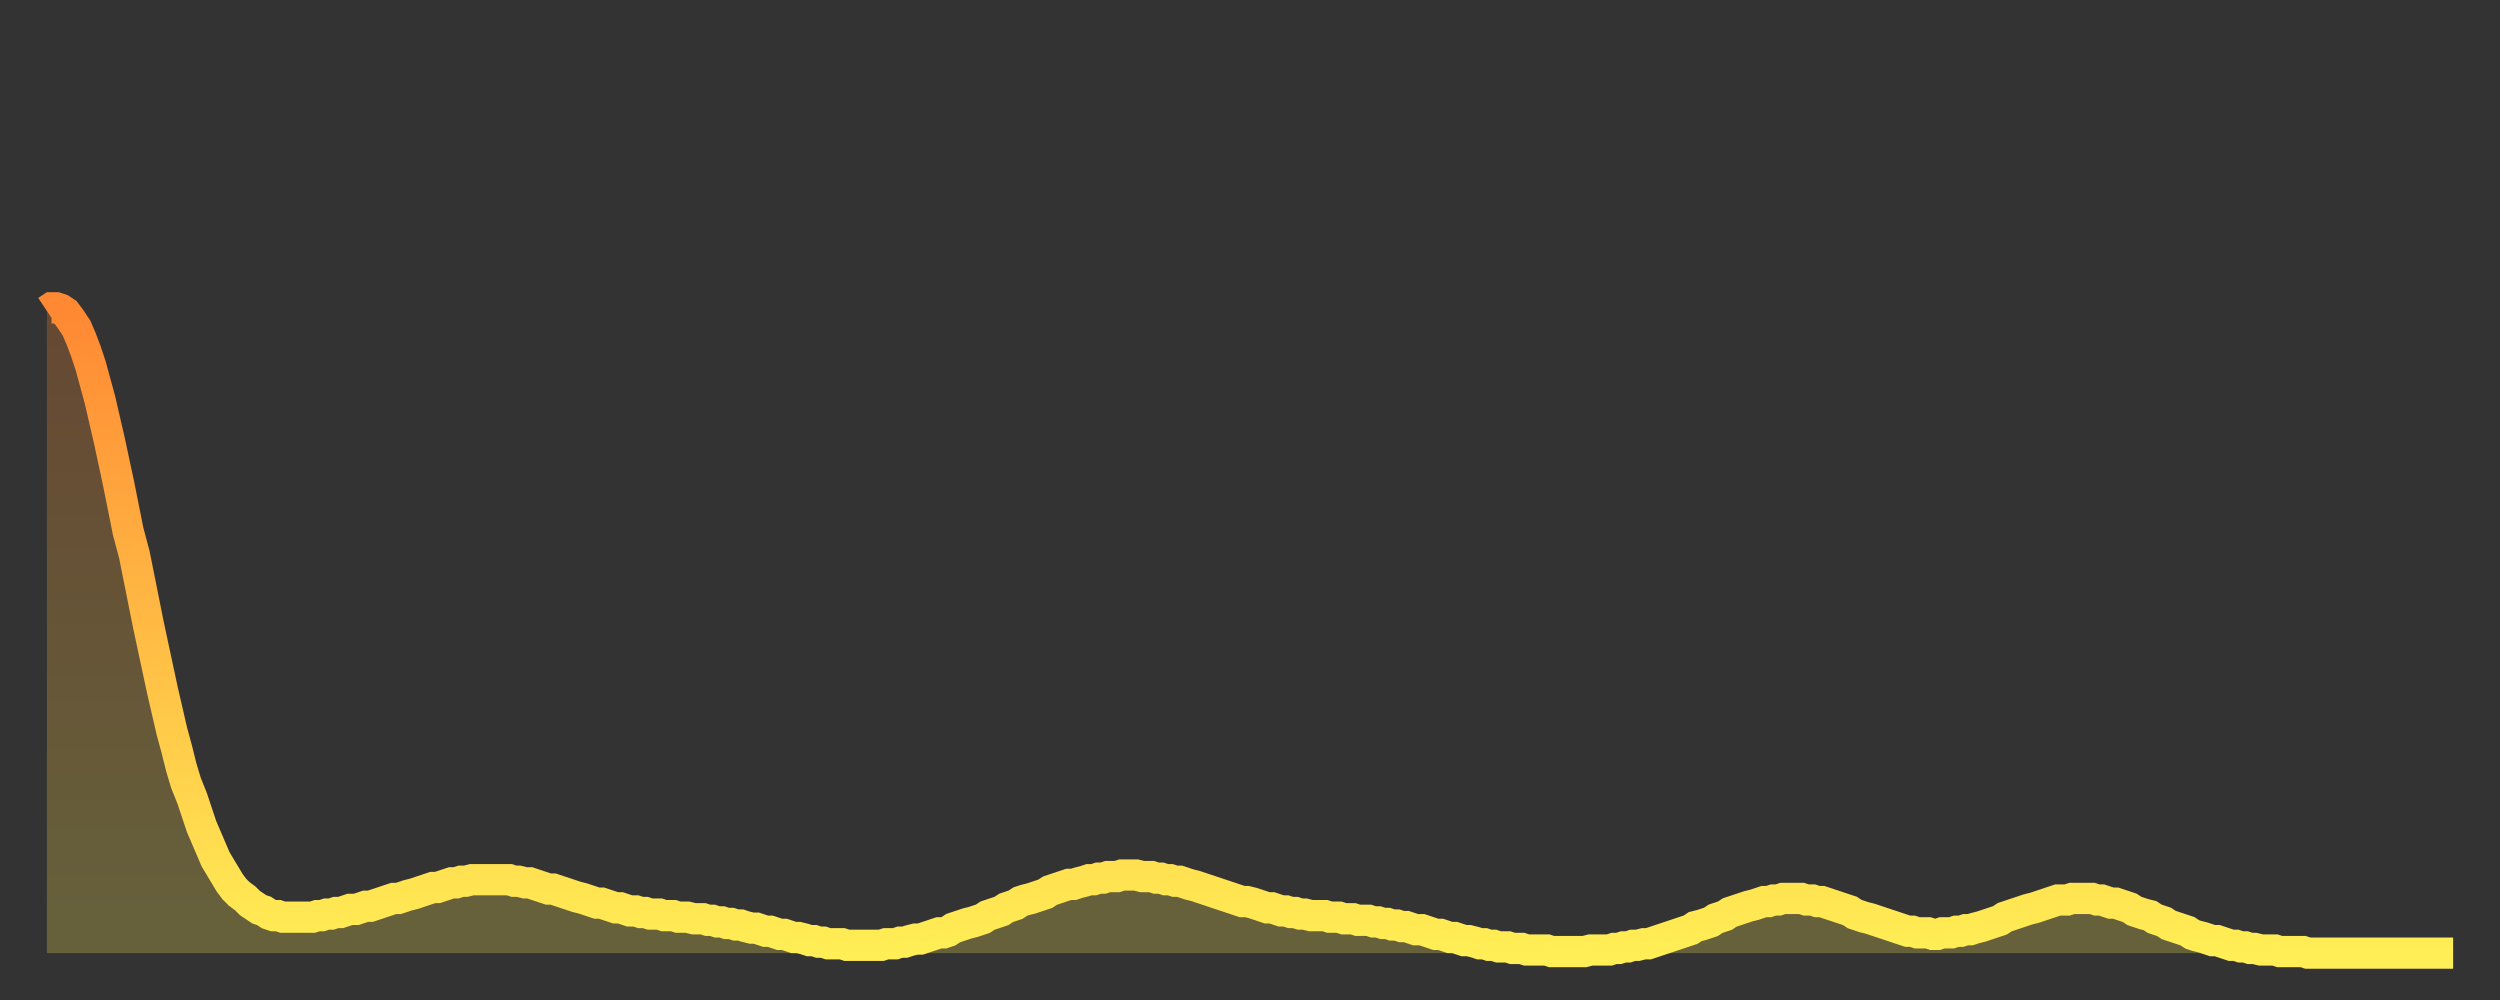
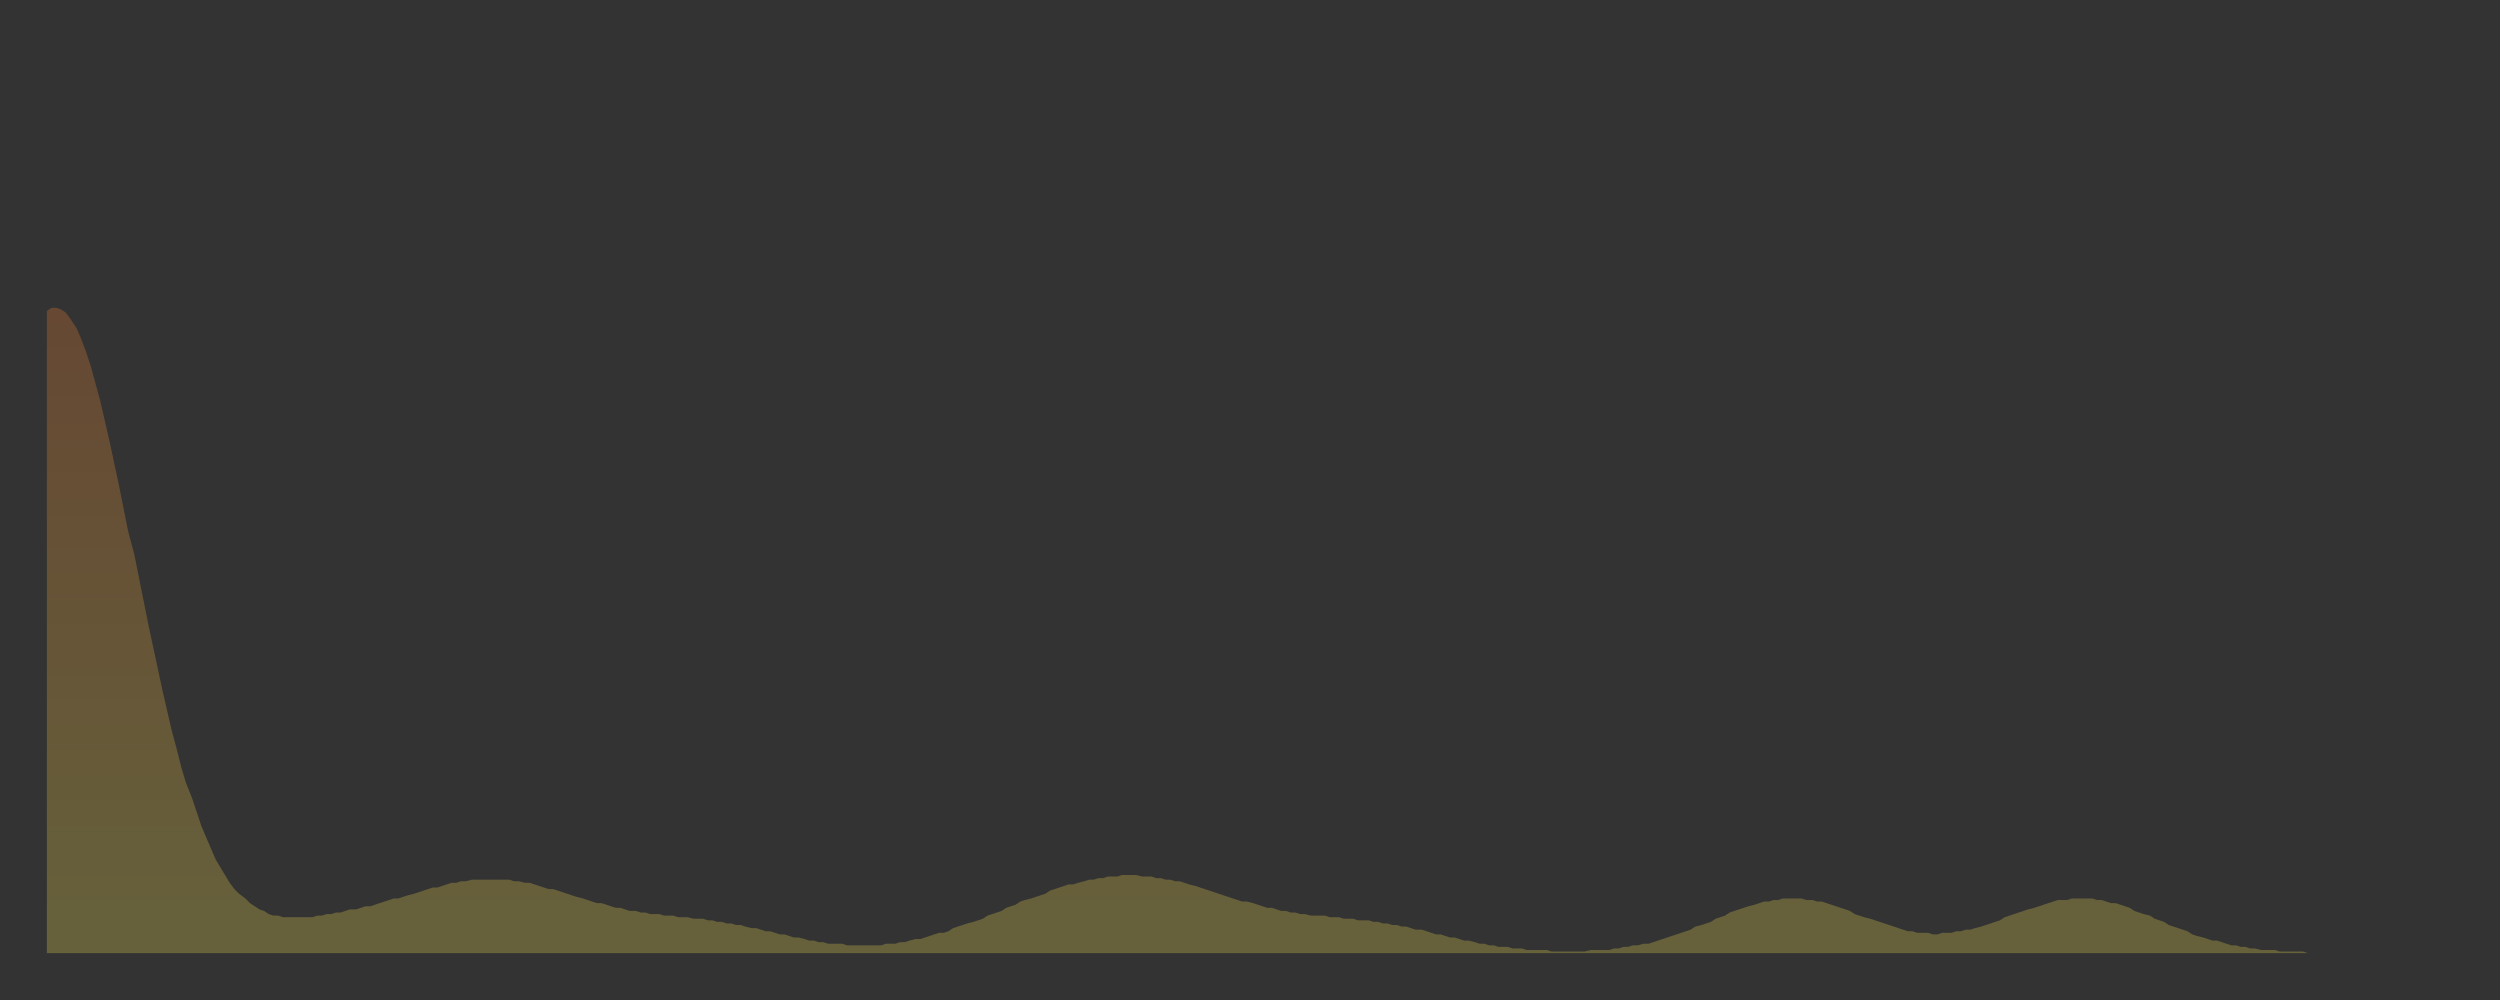
<svg xmlns="http://www.w3.org/2000/svg" baseProfile="full" height="64" version="1.1" width="160">
  <rect width="100%" height="100%" fill="#333333" stroke="none" />
  <defs>
    <linearGradient id="id1002974" x1="0" x2="0" y1="0" y2="1">
      <stop offset="0%" stop-color="#ff8833" />
      <stop offset="50%" stop-color="#ffbb44" />
      <stop offset="100%" stop-color="#ffee55" />
    </linearGradient>
  </defs>
  <g transform="translate(3,3)">
    <g>
-       <path d="M 0.0 16.9 0.3 16.7 0.6 16.7 0.9 16.8 1.2 17.0 1.5 17.4 1.9 18.0 2.2 18.7 2.5 19.5 2.8 20.4 3.1 21.5 3.4 22.6 3.7 23.9 4.0 25.2 4.3 26.6 4.6 28.0 4.9 29.5 5.2 31.0 5.6 32.5 5.9 34.0 6.2 35.5 6.5 37.0 6.8 38.4 7.1 39.8 7.4 41.2 7.7 42.5 8.0 43.8 8.3 44.9 8.6 46.1 8.9 47.1 9.3 48.1 9.6 49.0 9.9 49.9 10.2 50.6 10.5 51.3 10.8 52.0 11.1 52.5 11.4 53.0 11.7 53.5 12.0 53.9 12.3 54.2 12.7 54.5 13.0 54.8 13.3 55.0 13.6 55.2 13.9 55.3 14.2 55.5 14.5 55.6 14.8 55.6 15.1 55.7 15.4 55.7 15.7 55.7 16.0 55.7 16.4 55.7 16.7 55.7 17.0 55.7 17.3 55.6 17.6 55.6 17.9 55.5 18.2 55.5 18.5 55.4 18.8 55.4 19.1 55.3 19.4 55.2 19.8 55.2 20.1 55.1 20.4 55.0 20.7 55.0 21.0 54.9 21.3 54.8 21.6 54.7 21.9 54.6 22.2 54.5 22.5 54.5 22.8 54.4 23.1 54.3 23.5 54.2 23.8 54.1 24.1 54.0 24.4 53.9 24.7 53.8 25.0 53.8 25.3 53.7 25.6 53.6 25.9 53.5 26.2 53.5 26.5 53.4 26.8 53.4 27.2 53.3 27.5 53.3 27.8 53.3 28.1 53.3 28.4 53.3 28.7 53.3 29.0 53.3 29.3 53.3 29.6 53.3 29.9 53.4 30.2 53.4 30.6 53.5 30.9 53.5 31.2 53.6 31.5 53.7 31.8 53.8 32.1 53.9 32.4 53.9 32.7 54.0 33.0 54.1 33.3 54.2 33.6 54.3 33.9 54.4 34.3 54.5 34.6 54.6 34.9 54.7 35.2 54.8 35.5 54.8 35.8 54.9 36.1 55.0 36.4 55.1 36.7 55.1 37.0 55.2 37.3 55.3 37.7 55.3 38.0 55.4 38.3 55.4 38.6 55.5 38.9 55.5 39.2 55.5 39.5 55.6 39.8 55.6 40.1 55.6 40.4 55.7 40.7 55.7 41.0 55.7 41.4 55.8 41.7 55.8 42.0 55.8 42.3 55.9 42.6 55.9 42.9 56.0 43.2 56.0 43.5 56.1 43.8 56.1 44.1 56.2 44.4 56.2 44.7 56.3 45.1 56.4 45.4 56.4 45.7 56.5 46.0 56.6 46.3 56.6 46.6 56.7 46.9 56.8 47.2 56.8 47.5 56.9 47.8 57.0 48.1 57.0 48.5 57.1 48.8 57.2 49.1 57.2 49.4 57.3 49.7 57.3 50.0 57.4 50.3 57.4 50.6 57.4 50.9 57.4 51.2 57.5 51.5 57.5 51.8 57.5 52.2 57.5 52.5 57.5 52.8 57.5 53.1 57.5 53.4 57.5 53.7 57.4 54.0 57.4 54.3 57.4 54.6 57.3 54.9 57.3 55.2 57.2 55.6 57.1 55.9 57.1 56.2 57.0 56.5 56.9 56.8 56.8 57.1 56.7 57.4 56.7 57.7 56.6 58.0 56.4 58.3 56.3 58.6 56.2 58.9 56.1 59.3 56.0 59.6 55.9 59.9 55.8 60.2 55.6 60.5 55.5 60.8 55.4 61.1 55.3 61.4 55.1 61.7 55.0 62.0 54.9 62.3 54.7 62.6 54.6 63.0 54.5 63.3 54.4 63.6 54.3 63.9 54.2 64.2 54.0 64.5 53.9 64.8 53.8 65.1 53.7 65.4 53.6 65.7 53.6 66.0 53.5 66.4 53.4 66.7 53.3 67.0 53.3 67.3 53.2 67.6 53.2 67.9 53.1 68.2 53.1 68.5 53.1 68.8 53.0 69.1 53.0 69.4 53.0 69.7 53.0 70.1 53.1 70.4 53.1 70.7 53.1 71.0 53.2 71.3 53.2 71.6 53.3 71.9 53.3 72.2 53.4 72.5 53.4 72.8 53.5 73.1 53.6 73.5 53.7 73.8 53.8 74.1 53.9 74.4 54.0 74.7 54.1 75.0 54.2 75.3 54.3 75.6 54.4 75.9 54.5 76.2 54.6 76.5 54.7 76.8 54.7 77.2 54.8 77.5 54.9 77.8 55.0 78.1 55.1 78.4 55.1 78.7 55.2 79.0 55.3 79.3 55.3 79.6 55.4 79.9 55.4 80.2 55.5 80.5 55.5 80.9 55.6 81.2 55.6 81.5 55.6 81.8 55.6 82.1 55.7 82.4 55.7 82.7 55.7 83.0 55.8 83.3 55.8 83.6 55.8 83.9 55.9 84.3 55.9 84.6 55.9 84.9 56.0 85.2 56.0 85.5 56.1 85.8 56.1 86.1 56.2 86.4 56.2 86.7 56.3 87.0 56.3 87.3 56.4 87.6 56.5 88.0 56.5 88.3 56.6 88.6 56.7 88.9 56.8 89.2 56.8 89.5 56.9 89.8 57.0 90.1 57.0 90.4 57.1 90.7 57.2 91.0 57.2 91.4 57.3 91.7 57.4 92.0 57.4 92.3 57.5 92.6 57.5 92.9 57.6 93.2 57.6 93.5 57.6 93.8 57.7 94.1 57.7 94.4 57.7 94.7 57.8 95.1 57.8 95.4 57.8 95.7 57.8 96.0 57.8 96.3 57.9 96.6 57.9 96.9 57.9 97.2 57.9 97.5 57.9 97.8 57.9 98.1 57.9 98.4 57.9 98.8 57.8 99.1 57.8 99.4 57.8 99.7 57.8 100.0 57.8 100.3 57.7 100.6 57.7 100.9 57.6 101.2 57.6 101.5 57.5 101.8 57.5 102.2 57.4 102.5 57.4 102.8 57.3 103.1 57.2 103.4 57.1 103.7 57.0 104.0 56.9 104.3 56.8 104.6 56.7 104.9 56.6 105.2 56.5 105.5 56.3 105.9 56.2 106.2 56.1 106.5 56.0 106.8 55.8 107.1 55.7 107.4 55.6 107.7 55.4 108.0 55.3 108.3 55.2 108.6 55.1 108.9 55.0 109.3 54.9 109.6 54.8 109.9 54.7 110.2 54.7 110.5 54.6 110.8 54.6 111.1 54.5 111.4 54.5 111.7 54.5 112.0 54.5 112.3 54.5 112.6 54.6 113.0 54.6 113.3 54.7 113.6 54.7 113.9 54.8 114.2 54.9 114.5 55.0 114.8 55.1 115.1 55.2 115.4 55.3 115.7 55.5 116.0 55.6 116.3 55.7 116.7 55.8 117.0 55.9 117.3 56.0 117.6 56.1 117.9 56.2 118.2 56.3 118.5 56.4 118.8 56.5 119.1 56.6 119.4 56.6 119.7 56.7 120.1 56.7 120.4 56.7 120.7 56.8 121.0 56.8 121.3 56.7 121.6 56.7 121.9 56.7 122.2 56.6 122.5 56.6 122.8 56.5 123.1 56.5 123.4 56.4 123.8 56.3 124.1 56.2 124.4 56.1 124.7 56.0 125.0 55.9 125.3 55.7 125.6 55.6 125.9 55.5 126.2 55.4 126.5 55.3 126.8 55.2 127.2 55.1 127.5 55.0 127.8 54.9 128.1 54.8 128.4 54.7 128.7 54.6 129.0 54.6 129.3 54.6 129.6 54.5 129.9 54.5 130.2 54.5 130.5 54.5 130.9 54.5 131.2 54.6 131.5 54.6 131.8 54.7 132.1 54.8 132.4 54.8 132.7 54.9 133.0 55.0 133.3 55.1 133.6 55.3 133.9 55.4 134.2 55.5 134.6 55.6 134.9 55.8 135.2 55.9 135.5 56.0 135.8 56.2 136.1 56.3 136.4 56.4 136.7 56.5 137.0 56.6 137.3 56.8 137.6 56.9 138.0 57.0 138.3 57.1 138.6 57.2 138.9 57.2 139.2 57.3 139.5 57.4 139.8 57.5 140.1 57.5 140.4 57.6 140.7 57.6 141.0 57.7 141.3 57.7 141.7 57.8 142.0 57.8 142.3 57.8 142.6 57.8 142.9 57.9 143.2 57.9 143.5 57.9 143.8 57.9 144.1 57.9 144.4 57.9 144.7 58.0 145.1 58.0 145.4 58.0 145.7 58.0 146.0 58.0 146.3 58.0 146.6 58.0 146.9 58.0 147.2 58.0 147.5 58.0 147.8 58.0 148.1 58.0 148.4 58.0 148.8 58.0 149.1 58.0 149.4 58.0 149.7 58.0 150.0 58.0 150.3 58.0 150.6 58.0 150.9 58.0 151.2 58.0 151.5 58.0 151.8 58.0 152.1 58.0 152.5 58.0 152.8 58.0 153.1 58.0 153.4 58.0 153.7 58.0 154.0 58.0" fill="none" id="graph-curve" opacity="1" stroke="url(#id1002974)" stroke-width="2" />
      <path d="M 0 58 L 0.0 16.9 0.3 16.7 0.6 16.7 0.9 16.8 1.2 17.0 1.5 17.4 1.9 18.0 2.2 18.7 2.5 19.5 2.8 20.4 3.1 21.5 3.4 22.6 3.7 23.9 4.0 25.2 4.3 26.6 4.6 28.0 4.9 29.5 5.2 31.0 5.6 32.5 5.9 34.0 6.2 35.5 6.5 37.0 6.8 38.4 7.1 39.8 7.4 41.2 7.7 42.5 8.0 43.8 8.3 44.9 8.6 46.1 8.9 47.1 9.3 48.1 9.6 49.0 9.9 49.9 10.2 50.6 10.5 51.3 10.8 52.0 11.1 52.5 11.4 53.0 11.7 53.5 12.0 53.9 12.3 54.2 12.7 54.5 13.0 54.8 13.3 55.0 13.6 55.2 13.9 55.3 14.2 55.5 14.5 55.6 14.8 55.6 15.1 55.7 15.4 55.7 15.7 55.7 16.0 55.7 16.4 55.7 16.7 55.7 17.0 55.7 17.3 55.6 17.6 55.6 17.9 55.5 18.2 55.5 18.5 55.4 18.8 55.4 19.1 55.3 19.4 55.2 19.8 55.2 20.1 55.1 20.4 55.0 20.7 55.0 21.0 54.9 21.3 54.8 21.6 54.7 21.9 54.6 22.2 54.5 22.5 54.5 22.8 54.4 23.1 54.3 23.5 54.2 23.8 54.1 24.1 54.0 24.4 53.9 24.7 53.8 25.0 53.8 25.3 53.7 25.6 53.6 25.9 53.5 26.2 53.5 26.5 53.4 26.8 53.4 27.2 53.3 27.5 53.3 27.8 53.3 28.1 53.3 28.4 53.3 28.7 53.3 29.0 53.3 29.3 53.3 29.6 53.3 29.9 53.4 30.2 53.4 30.6 53.5 30.9 53.5 31.2 53.6 31.5 53.7 31.8 53.8 32.1 53.9 32.4 53.9 32.7 54.0 33.0 54.1 33.3 54.2 33.6 54.3 33.9 54.4 34.3 54.5 34.6 54.6 34.9 54.7 35.2 54.8 35.5 54.8 35.8 54.9 36.1 55.0 36.4 55.1 36.7 55.1 37.0 55.2 37.3 55.3 37.7 55.3 38.0 55.4 38.3 55.4 38.6 55.5 38.9 55.5 39.2 55.5 39.5 55.6 39.8 55.6 40.1 55.6 40.4 55.7 40.7 55.7 41.0 55.7 41.4 55.8 41.7 55.8 42.0 55.8 42.3 55.9 42.6 55.9 42.9 56.0 43.2 56.0 43.5 56.1 43.8 56.1 44.1 56.2 44.4 56.2 44.7 56.3 45.1 56.4 45.4 56.4 45.7 56.5 46.0 56.6 46.3 56.6 46.6 56.7 46.9 56.8 47.2 56.8 47.5 56.9 47.8 57.0 48.1 57.0 48.5 57.1 48.8 57.2 49.1 57.2 49.4 57.3 49.7 57.3 50.0 57.4 50.3 57.4 50.6 57.4 50.9 57.4 51.2 57.5 51.5 57.5 51.8 57.5 52.2 57.5 52.5 57.5 52.8 57.5 53.1 57.5 53.4 57.5 53.7 57.4 54.0 57.4 54.3 57.4 54.6 57.3 54.9 57.3 55.2 57.2 55.6 57.1 55.9 57.1 56.2 57.0 56.5 56.9 56.8 56.8 57.1 56.7 57.4 56.7 57.7 56.6 58.0 56.4 58.3 56.3 58.6 56.2 58.9 56.1 59.3 56.0 59.6 55.9 59.9 55.8 60.2 55.6 60.5 55.5 60.8 55.4 61.1 55.3 61.4 55.1 61.7 55.0 62.0 54.9 62.3 54.7 62.6 54.6 63.0 54.5 63.3 54.4 63.6 54.3 63.9 54.2 64.2 54.0 64.5 53.9 64.8 53.8 65.1 53.7 65.4 53.6 65.7 53.6 66.0 53.5 66.4 53.4 66.7 53.3 67.0 53.3 67.3 53.2 67.6 53.2 67.9 53.1 68.2 53.1 68.5 53.1 68.8 53.0 69.1 53.0 69.4 53.0 69.7 53.0 70.1 53.1 70.4 53.1 70.7 53.1 71.0 53.2 71.3 53.2 71.6 53.3 71.9 53.3 72.2 53.4 72.5 53.4 72.8 53.5 73.1 53.6 73.5 53.7 73.8 53.8 74.1 53.9 74.4 54.0 74.7 54.1 75.0 54.2 75.3 54.3 75.6 54.4 75.9 54.5 76.2 54.6 76.5 54.7 76.8 54.7 77.2 54.8 77.5 54.9 77.8 55.0 78.1 55.1 78.4 55.1 78.7 55.2 79.0 55.3 79.3 55.3 79.6 55.4 79.9 55.4 80.2 55.5 80.5 55.5 80.9 55.6 81.2 55.6 81.5 55.6 81.8 55.6 82.1 55.7 82.4 55.7 82.7 55.7 83.0 55.8 83.3 55.8 83.6 55.8 83.9 55.9 84.3 55.9 84.6 55.9 84.9 56.0 85.2 56.0 85.5 56.1 85.8 56.1 86.1 56.2 86.4 56.2 86.7 56.3 87.0 56.3 87.3 56.4 87.6 56.5 88.0 56.5 88.3 56.6 88.6 56.7 88.9 56.8 89.2 56.8 89.5 56.9 89.8 57.0 90.1 57.0 90.4 57.1 90.7 57.2 91.0 57.2 91.4 57.3 91.7 57.4 92.0 57.4 92.3 57.5 92.6 57.5 92.9 57.6 93.2 57.6 93.5 57.6 93.8 57.7 94.1 57.7 94.4 57.7 94.7 57.8 95.1 57.8 95.4 57.8 95.7 57.8 96.0 57.8 96.3 57.9 96.6 57.9 96.9 57.9 97.2 57.9 97.5 57.9 97.8 57.9 98.1 57.9 98.4 57.9 98.8 57.8 99.1 57.8 99.4 57.8 99.7 57.8 100.0 57.8 100.3 57.7 100.6 57.7 100.9 57.6 101.2 57.6 101.5 57.5 101.8 57.5 102.2 57.4 102.5 57.4 102.8 57.3 103.1 57.2 103.4 57.1 103.7 57.0 104.0 56.9 104.3 56.8 104.6 56.7 104.9 56.6 105.2 56.5 105.5 56.3 105.9 56.2 106.2 56.1 106.5 56.0 106.8 55.8 107.1 55.7 107.4 55.6 107.7 55.4 108.0 55.3 108.3 55.2 108.6 55.1 108.9 55.0 109.3 54.9 109.6 54.8 109.9 54.7 110.2 54.7 110.5 54.6 110.8 54.6 111.1 54.5 111.4 54.5 111.7 54.5 112.0 54.5 112.3 54.5 112.6 54.6 113.0 54.6 113.3 54.7 113.6 54.7 113.9 54.8 114.2 54.9 114.5 55.0 114.8 55.1 115.1 55.2 115.4 55.3 115.7 55.5 116.0 55.6 116.3 55.7 116.7 55.8 117.0 55.9 117.3 56.0 117.6 56.1 117.9 56.2 118.2 56.3 118.5 56.4 118.8 56.5 119.1 56.6 119.4 56.6 119.7 56.7 120.1 56.7 120.4 56.7 120.7 56.8 121.0 56.8 121.3 56.7 121.6 56.7 121.9 56.7 122.2 56.6 122.5 56.6 122.8 56.5 123.1 56.5 123.4 56.4 123.8 56.3 124.1 56.2 124.4 56.1 124.7 56.0 125.0 55.9 125.3 55.7 125.6 55.6 125.9 55.5 126.2 55.4 126.5 55.3 126.8 55.2 127.2 55.1 127.5 55.0 127.8 54.9 128.1 54.8 128.4 54.7 128.7 54.6 129.0 54.6 129.3 54.6 129.6 54.5 129.9 54.5 130.2 54.5 130.5 54.5 130.9 54.5 131.2 54.6 131.5 54.6 131.8 54.7 132.1 54.8 132.4 54.8 132.7 54.9 133.0 55.0 133.3 55.1 133.6 55.3 133.9 55.4 134.2 55.5 134.6 55.6 134.9 55.8 135.2 55.9 135.5 56.0 135.8 56.2 136.1 56.3 136.4 56.4 136.7 56.5 137.0 56.6 137.3 56.8 137.6 56.9 138.0 57.0 138.3 57.1 138.6 57.2 138.9 57.2 139.2 57.3 139.5 57.4 139.8 57.5 140.1 57.5 140.4 57.6 140.7 57.6 141.0 57.7 141.3 57.7 141.7 57.8 142.0 57.8 142.3 57.8 142.6 57.8 142.9 57.9 143.2 57.9 143.5 57.9 143.8 57.9 144.1 57.9 144.4 57.9 144.7 58.0 145.1 58.0 145.4 58.0 145.7 58.0 146.0 58.0 146.3 58.0 146.6 58.0 146.9 58.0 147.2 58.0 147.5 58.0 147.8 58.0 148.1 58.0 148.4 58.0 148.8 58.0 149.1 58.0 149.4 58.0 149.7 58.0 150.0 58.0 150.3 58.0 150.6 58.0 150.9 58.0 151.2 58.0 151.5 58.0 151.8 58.0 152.1 58.0 152.5 58.0 152.8 58.0 153.1 58.0 153.4 58.0 153.7 58.0 154.0 58.0 154 58" fill="url(#id1002974)" fill-opacity=".25" id="graph-shadow" />
    </g>
  </g>
</svg>